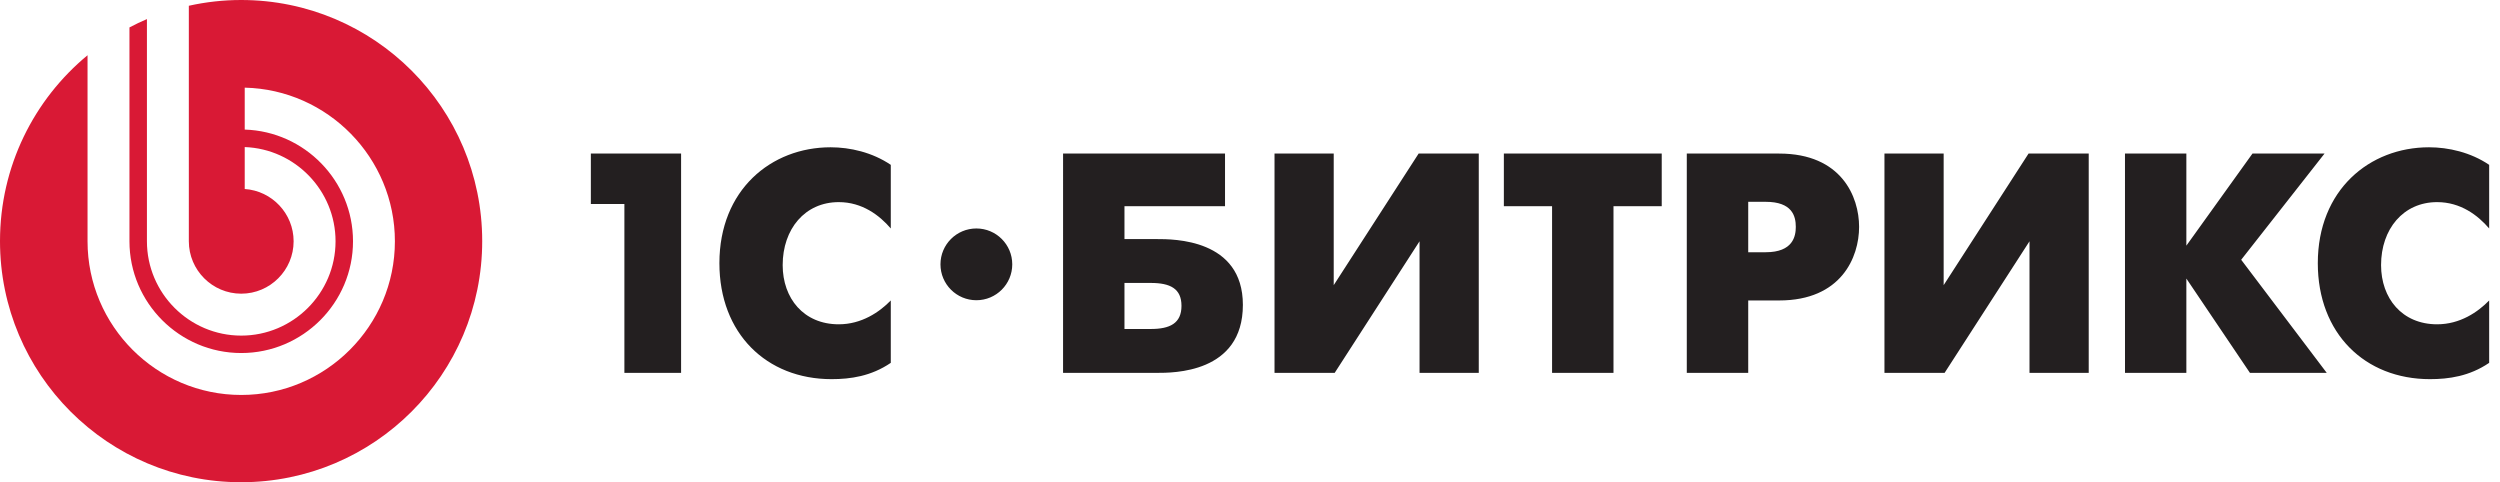
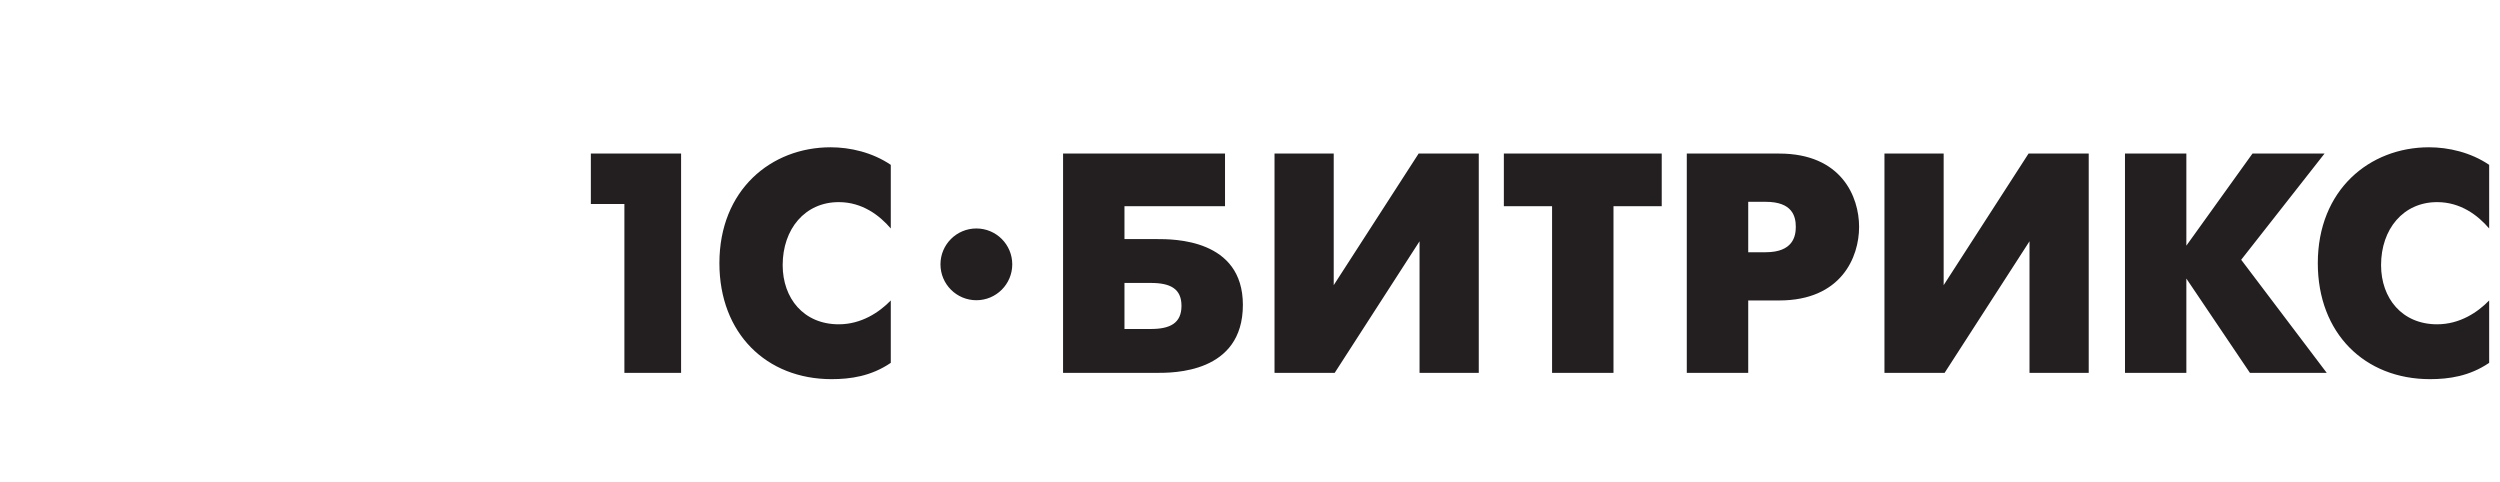
<svg xmlns="http://www.w3.org/2000/svg" width="197" height="38" viewBox="0 0 197 38" fill="none">
  <path fill-rule="evenodd" clip-rule="evenodd" d="M76.938 18.003C75.376 18.003 74.109 19.269 74.109 20.829C74.109 22.393 75.376 23.658 76.938 23.658C78.5 23.658 79.766 22.393 79.766 20.829C79.766 19.269 78.5 18.003 76.938 18.003ZM192.045 15.927C193.9 15.927 195.257 16.965 196.146 18.003V12.99C194.689 12.002 192.934 11.606 191.407 11.606C186.718 11.606 182.643 14.964 182.643 20.74C182.643 26.271 186.346 29.877 191.48 29.877C192.961 29.877 194.59 29.652 196.146 28.592V23.676C195.257 24.592 193.852 25.555 192.045 25.555C189.283 25.555 187.628 23.507 187.628 20.889C187.628 18.049 189.381 15.927 192.045 15.927ZM183.174 12.101H177.495L172.285 19.358V12.101H167.448L167.45 29.382H172.285V21.95L177.295 29.382H183.347L176.606 20.469L183.174 12.101ZM153.16 22.47V12.101H148.495V29.382H153.234L159.925 19.013V29.382H164.591V12.101H159.85L153.16 22.47ZM139.14 19.876H137.76V15.903H139.14C141.214 15.903 141.509 17.013 141.509 17.878C141.509 18.618 141.287 19.876 139.14 19.876ZM140.2 12.101H132.919V29.382H137.76V23.676H140.2C145.09 23.676 146.497 20.273 146.497 17.878C146.497 15.507 145.114 12.101 140.2 12.101ZM118.504 16.247H122.303V29.382H127.143V16.247H130.944V12.101H118.504V16.247ZM105.097 22.47V12.101H100.432V29.382H105.173L111.86 19.013V29.382H116.527V12.101H111.788L105.097 22.47ZM90.681 25.924H88.608V22.296H90.681C92.212 22.296 93.101 22.741 93.101 24.1C93.101 25.481 92.188 25.924 90.681 25.924ZM91.151 18.84H88.608V16.247H96.532V12.101H83.77L83.769 29.382L91.151 29.382C92.408 29.382 97.939 29.43 97.939 24.025C97.939 18.815 92.459 18.84 91.151 18.84ZM56.689 20.74C56.689 26.271 60.392 29.877 65.526 29.877C67.009 29.877 68.638 29.652 70.194 28.592V23.676C69.302 24.592 67.895 25.555 66.094 25.555C63.328 25.555 61.675 23.507 61.675 20.889C61.675 18.049 63.428 15.927 66.094 15.927C67.945 15.927 69.302 16.965 70.194 18.003V12.99C68.734 12.002 66.983 11.606 65.452 11.606C60.761 11.606 56.689 14.964 56.689 20.74ZM46.559 16.075H49.202V29.382H53.67V12.101H46.559V16.075Z" fill="#231F20" />
-   <path fill-rule="evenodd" clip-rule="evenodd" d="M18.999 0C17.584 0 16.207 0.159 14.88 0.454V19.013C14.88 21.288 16.735 23.142 19.01 23.142C21.284 23.142 23.137 21.288 23.137 19.014C23.137 16.829 21.43 15.036 19.284 14.894V11.589C23.25 11.732 26.441 15.013 26.441 19.014C26.441 23.106 23.102 26.446 19.01 26.446C14.915 26.446 11.578 23.106 11.578 19.013V1.504C11.109 1.703 10.65 1.924 10.201 2.161V19.013C10.202 23.864 14.159 27.819 19.01 27.819C23.861 27.819 27.817 23.864 27.817 19.014C27.817 14.255 24.01 10.357 19.284 10.211V6.907C25.828 7.055 31.118 12.437 31.118 19.014C31.118 25.685 25.679 31.123 19.01 31.123C12.339 31.123 6.898 25.685 6.898 19.013V4.353C2.686 7.836 0 13.103 0 18.999C0 29.492 8.506 38 18.999 38C29.494 38 37.998 29.492 37.998 18.999C37.998 8.506 29.494 0 18.999 0Z" fill="#D91935" />
</svg>